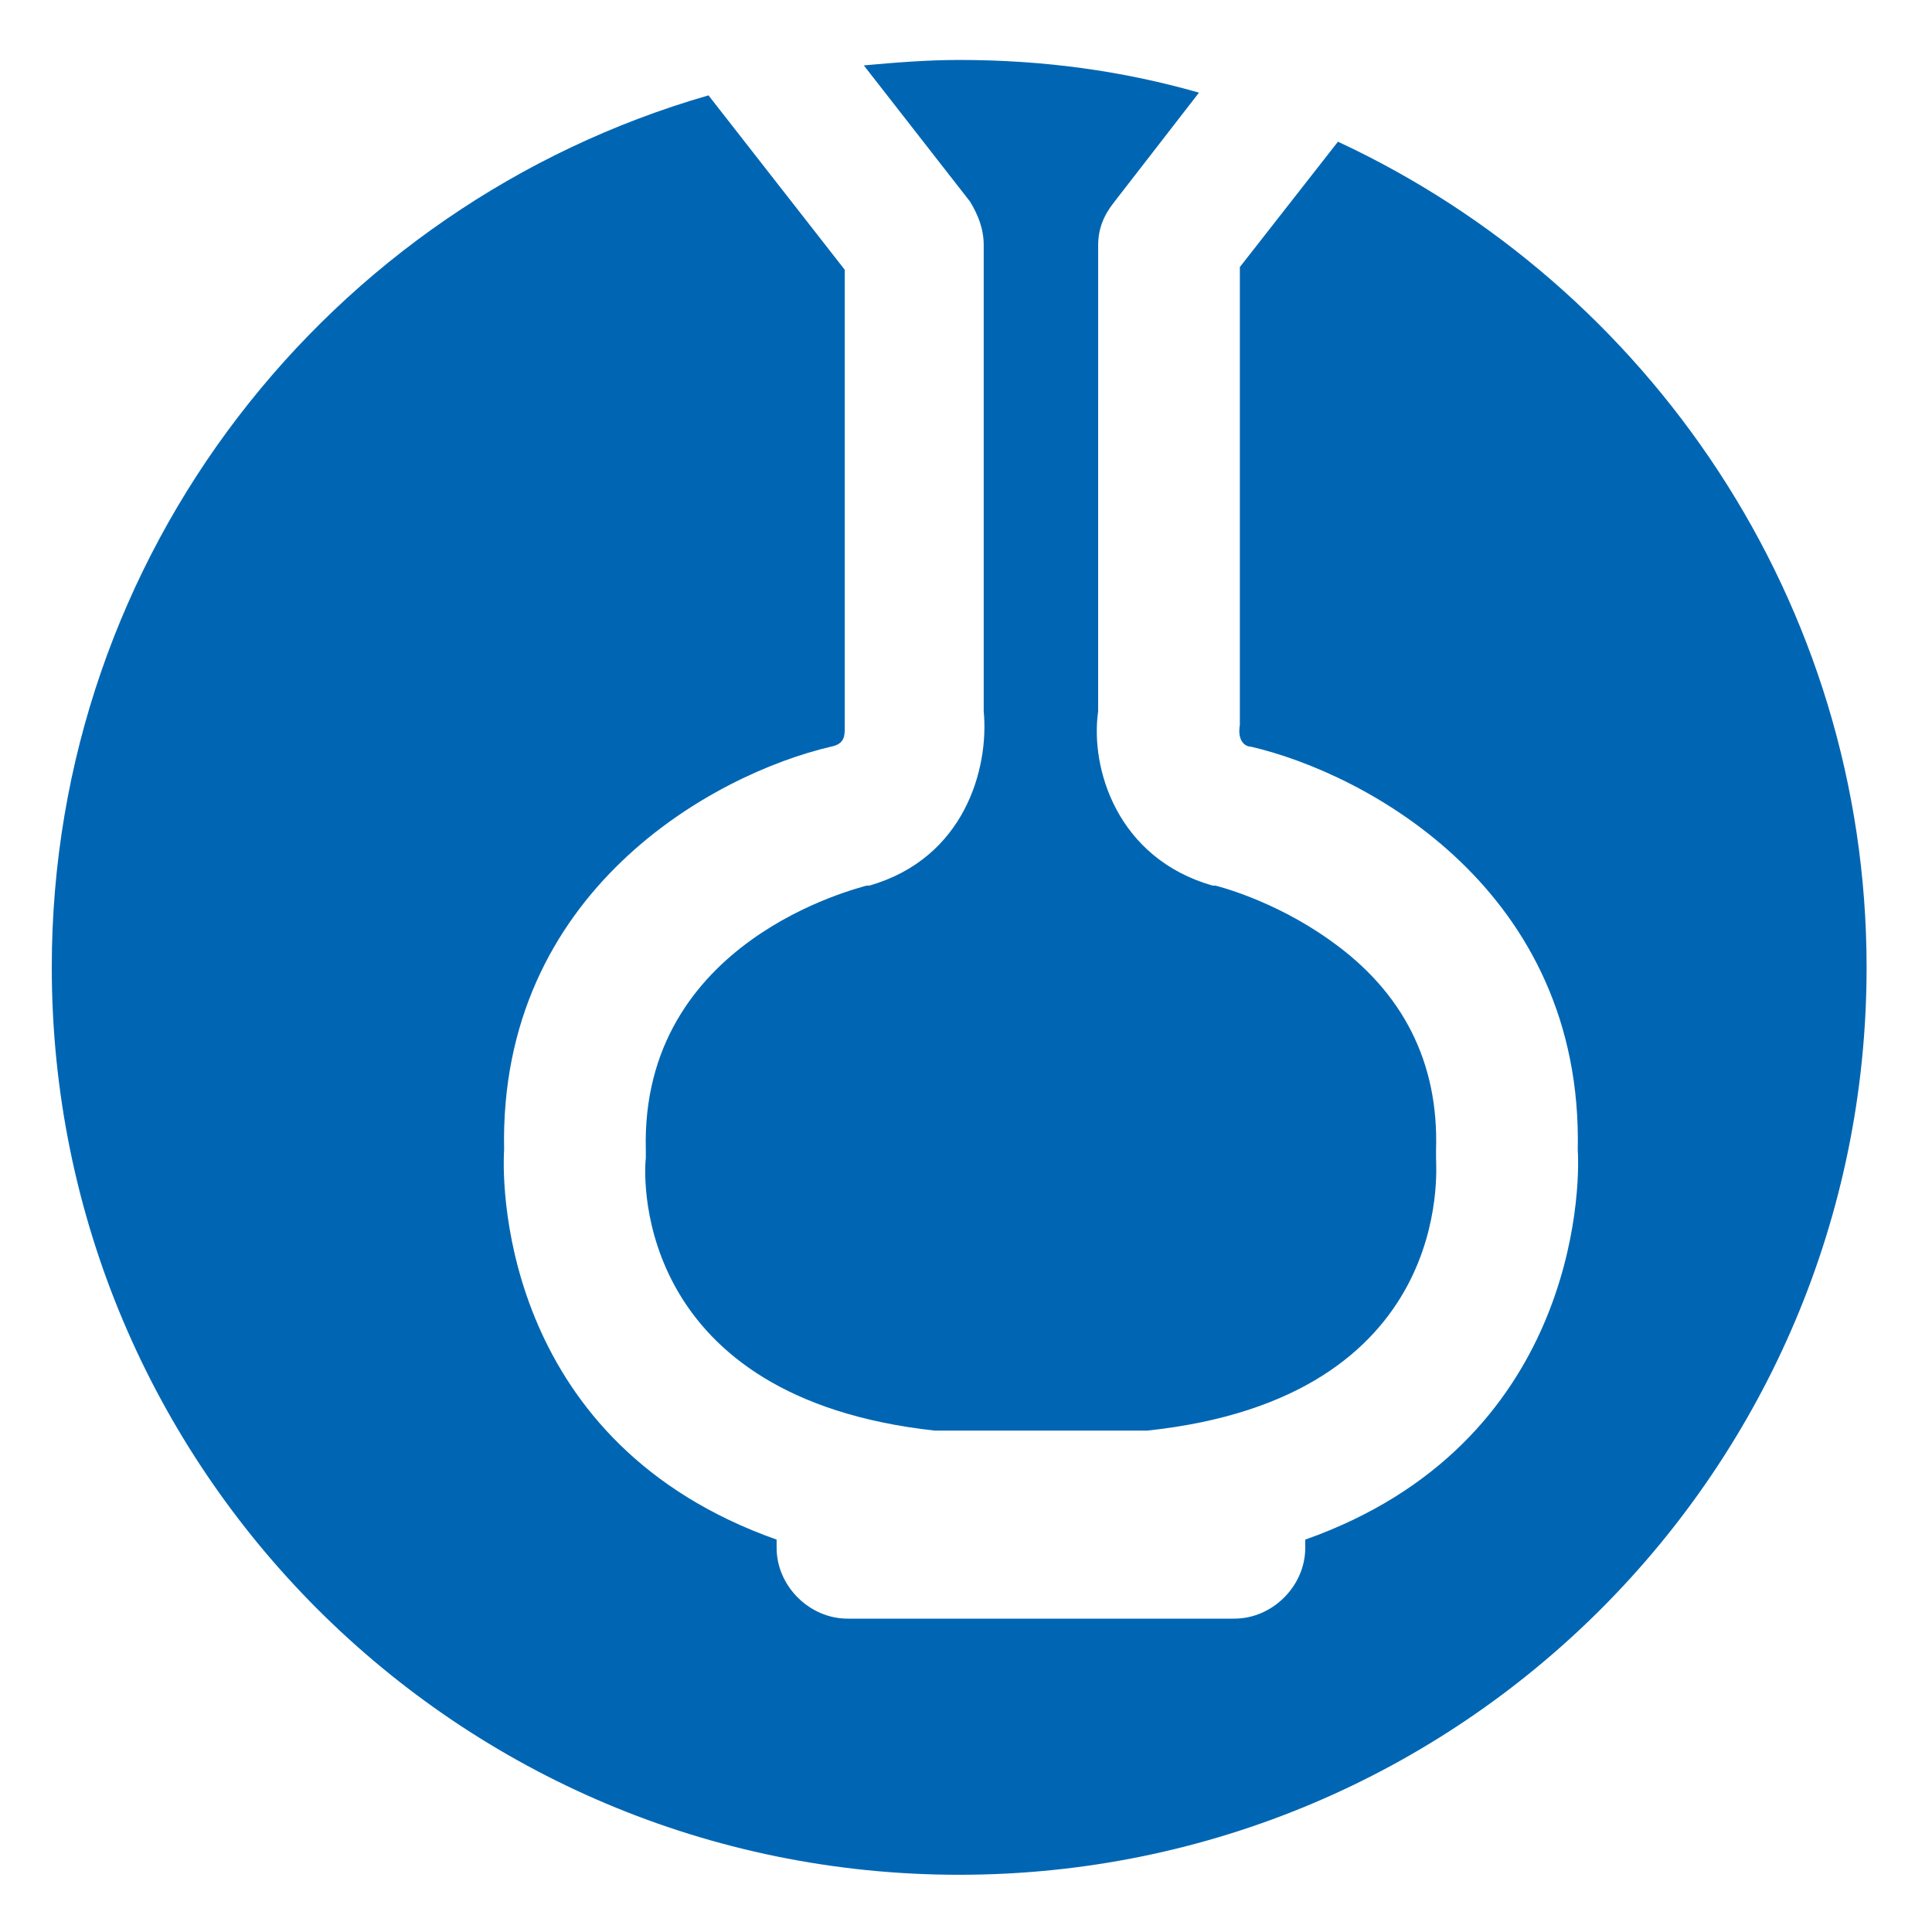
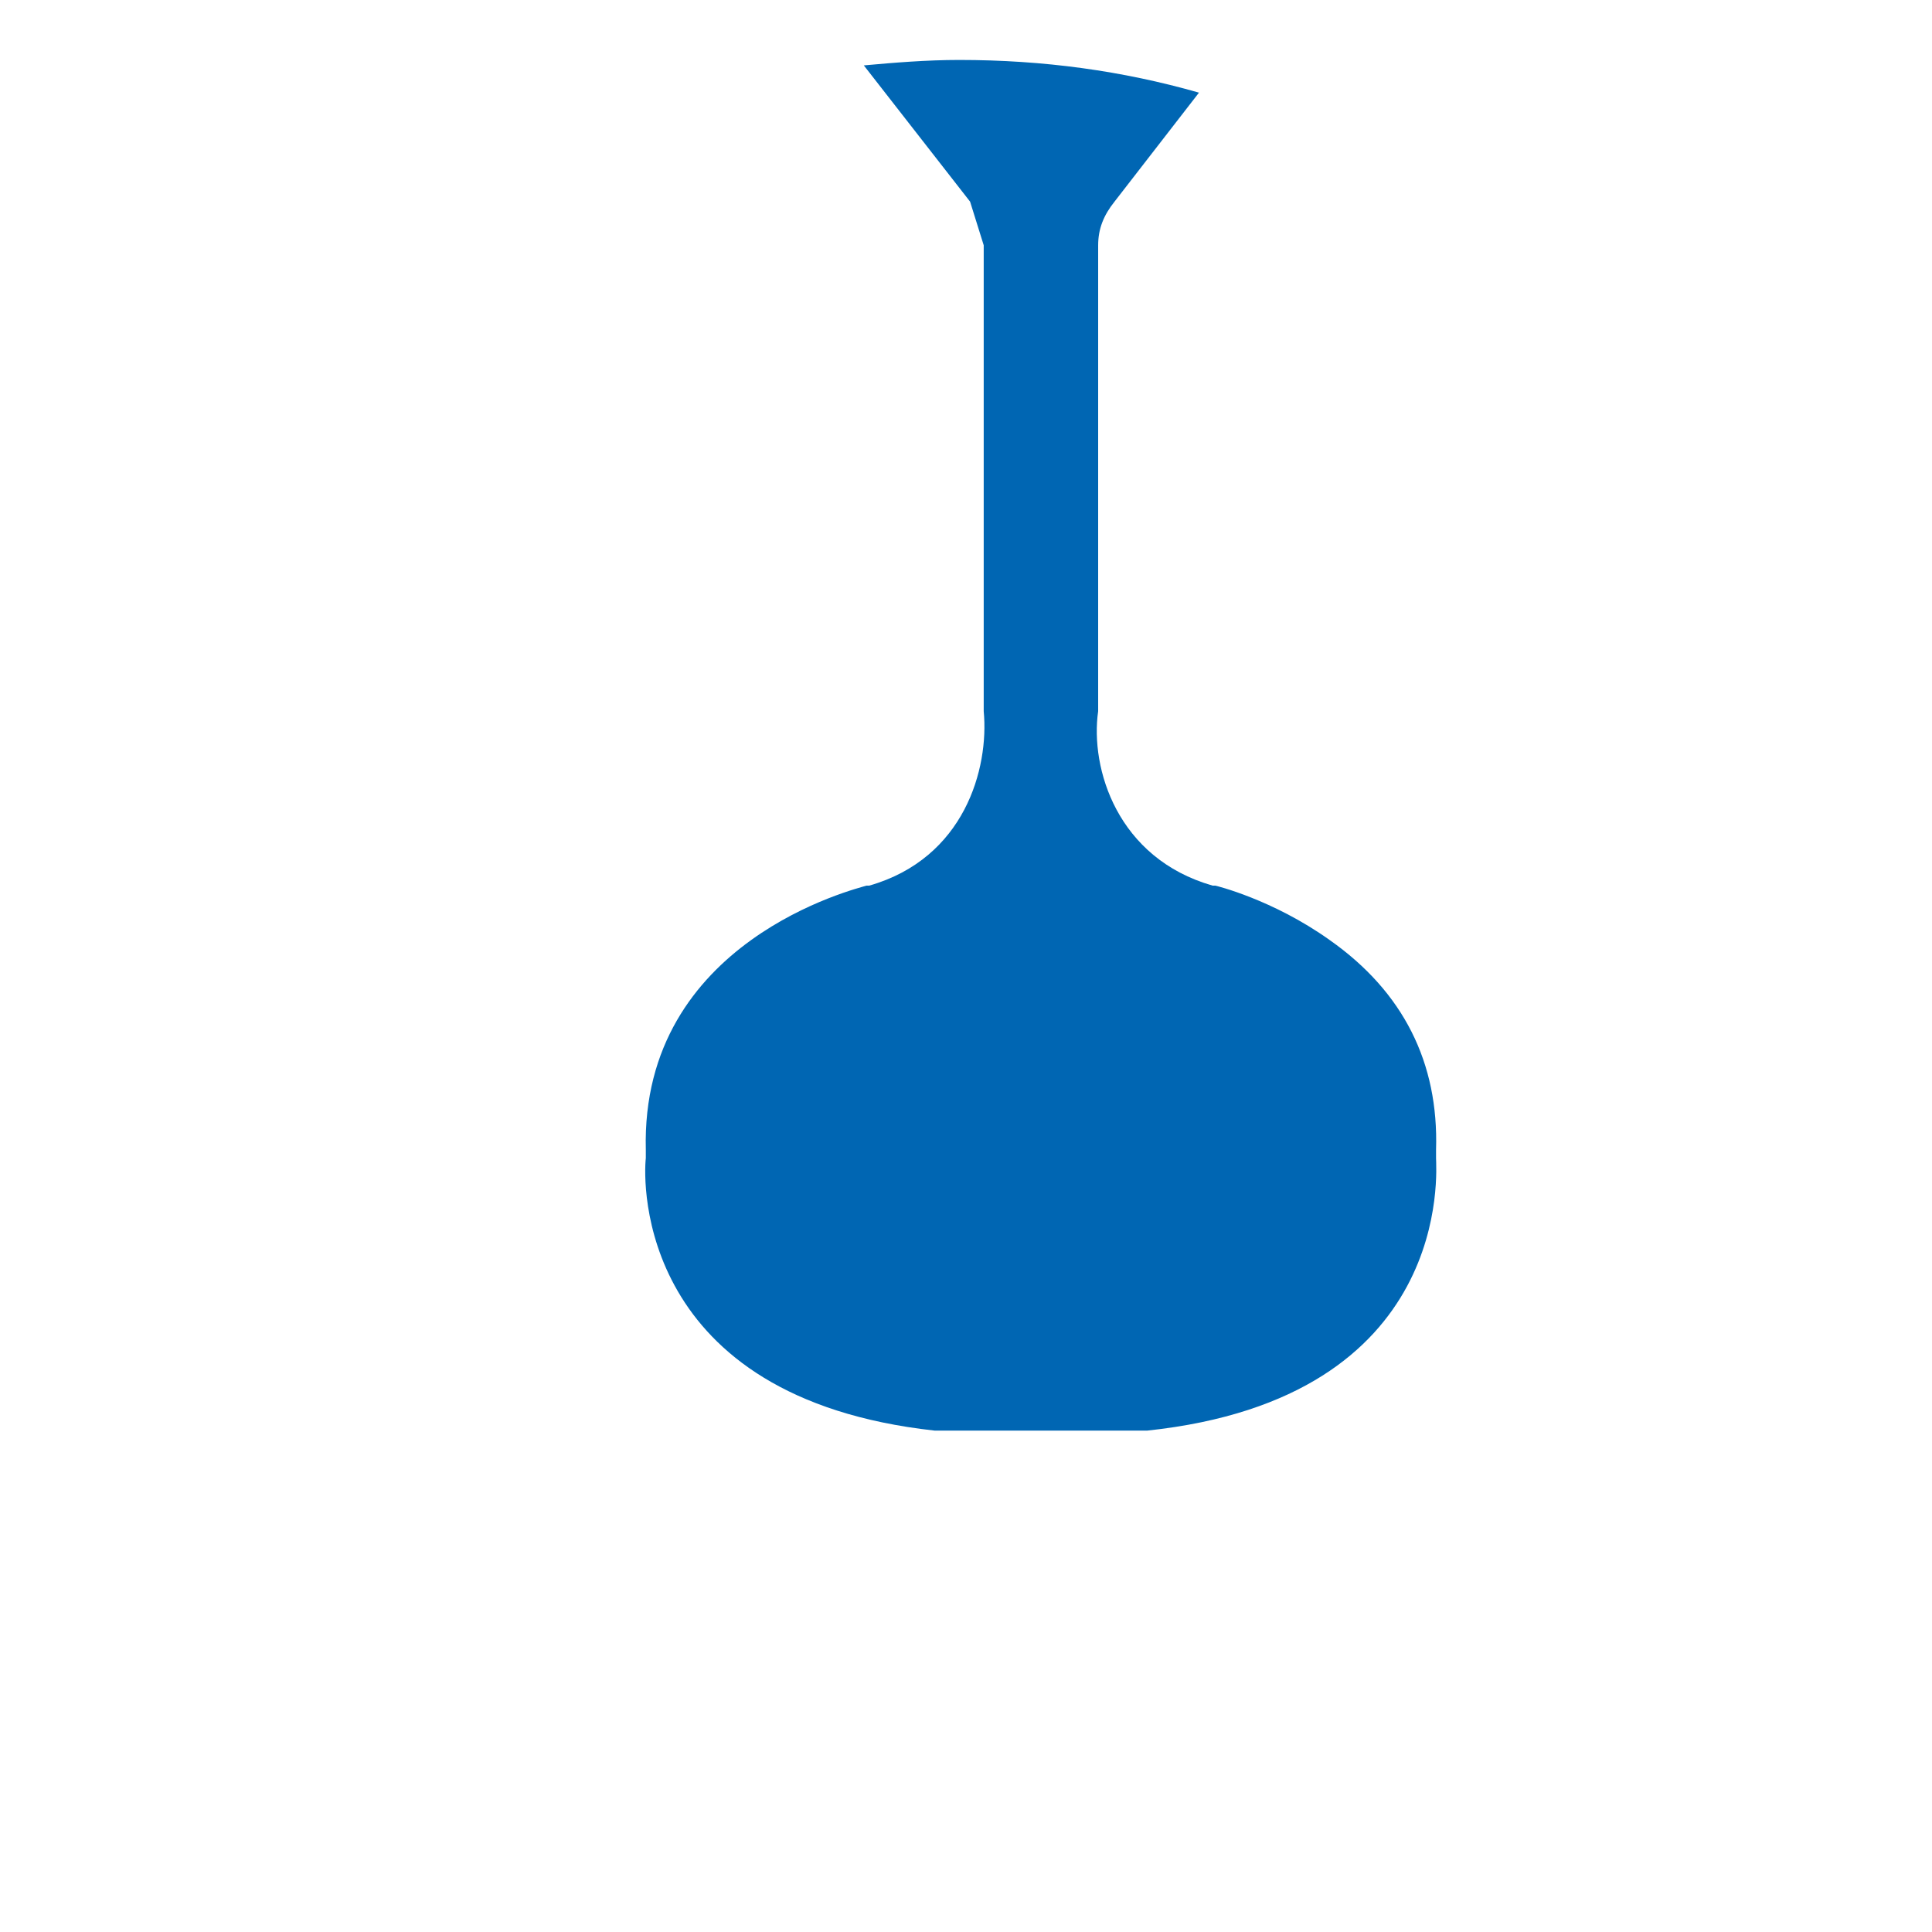
<svg xmlns="http://www.w3.org/2000/svg" version="1.1" id="Calque_1" x="0px" y="0px" viewBox="0 0 70.9 70.9" style="enable-background:new 0 0 70.9 70.9;" xml:space="preserve">
  <style type="text/css">
	.st0{fill:#0066B3;}
</style>
-   <path class="st0" d="M35.2,68.8c18.4,0,33.3-14.9,33.3-33.3c0-13.4-8-25-19.4-30.3l-3.6,4.6v16.4c0,0.1,0,0.3,0,0.4  c-0.1,0.6,0.2,0.8,0.4,0.8c4.3,1,12.2,5.3,12,14.8c0.1,1.5-0.1,10.8-10,14.3c0,0.1,0,0.2,0,0.3c0,1.4-1.2,2.6-2.6,2.6H31.1  c-1.4,0-2.6-1.2-2.6-2.6c0-0.1,0-0.2,0-0.3c-9.9-3.5-10.1-12.7-10-14.3c-0.2-9.5,7.7-13.8,12-14.8C31,27.3,31,27,31,26.7  c0-0.1,0-0.3,0-0.4V9.9l-5-6.4c-13.9,4-24.1,16.8-24.1,32C1.9,53.9,16.8,68.8,35.2,68.8" />
-   <path class="st0" d="M36.1,9v17.1c0.2,2.1-0.7,5.4-4.2,6.4c0,0-0.1,0-0.1,0c-0.3,0.1-8.3,2-8.1,9.7c0,0.1,0,0.2,0,0.3  c-0.1,0.9-0.3,8.8,10.6,10h7.8c11.3-1.2,10.6-9.6,10.6-10c0-0.1,0-0.2,0-0.3c0.1-3.2-1.2-5.8-3.9-7.7c-2.1-1.5-4.2-2-4.2-2  c0,0-0.1,0-0.1,0c-3.5-1-4.5-4.3-4.2-6.4V9c0-0.6,0.2-1.1,0.6-1.6l3.1-4c-2.8-0.8-5.7-1.2-8.8-1.2c-1.2,0-2.4,0.1-3.5,0.2l3.9,5  C35.9,7.9,36.1,8.4,36.1,9" />
+   <path class="st0" d="M36.1,9v17.1c0.2,2.1-0.7,5.4-4.2,6.4c0,0-0.1,0-0.1,0c-0.3,0.1-8.3,2-8.1,9.7c0,0.1,0,0.2,0,0.3  c-0.1,0.9-0.3,8.8,10.6,10h7.8c11.3-1.2,10.6-9.6,10.6-10c0-0.1,0-0.2,0-0.3c0.1-3.2-1.2-5.8-3.9-7.7c-2.1-1.5-4.2-2-4.2-2  c0,0-0.1,0-0.1,0c-3.5-1-4.5-4.3-4.2-6.4V9c0-0.6,0.2-1.1,0.6-1.6l3.1-4c-2.8-0.8-5.7-1.2-8.8-1.2c-1.2,0-2.4,0.1-3.5,0.2l3.9,5  " />
</svg>